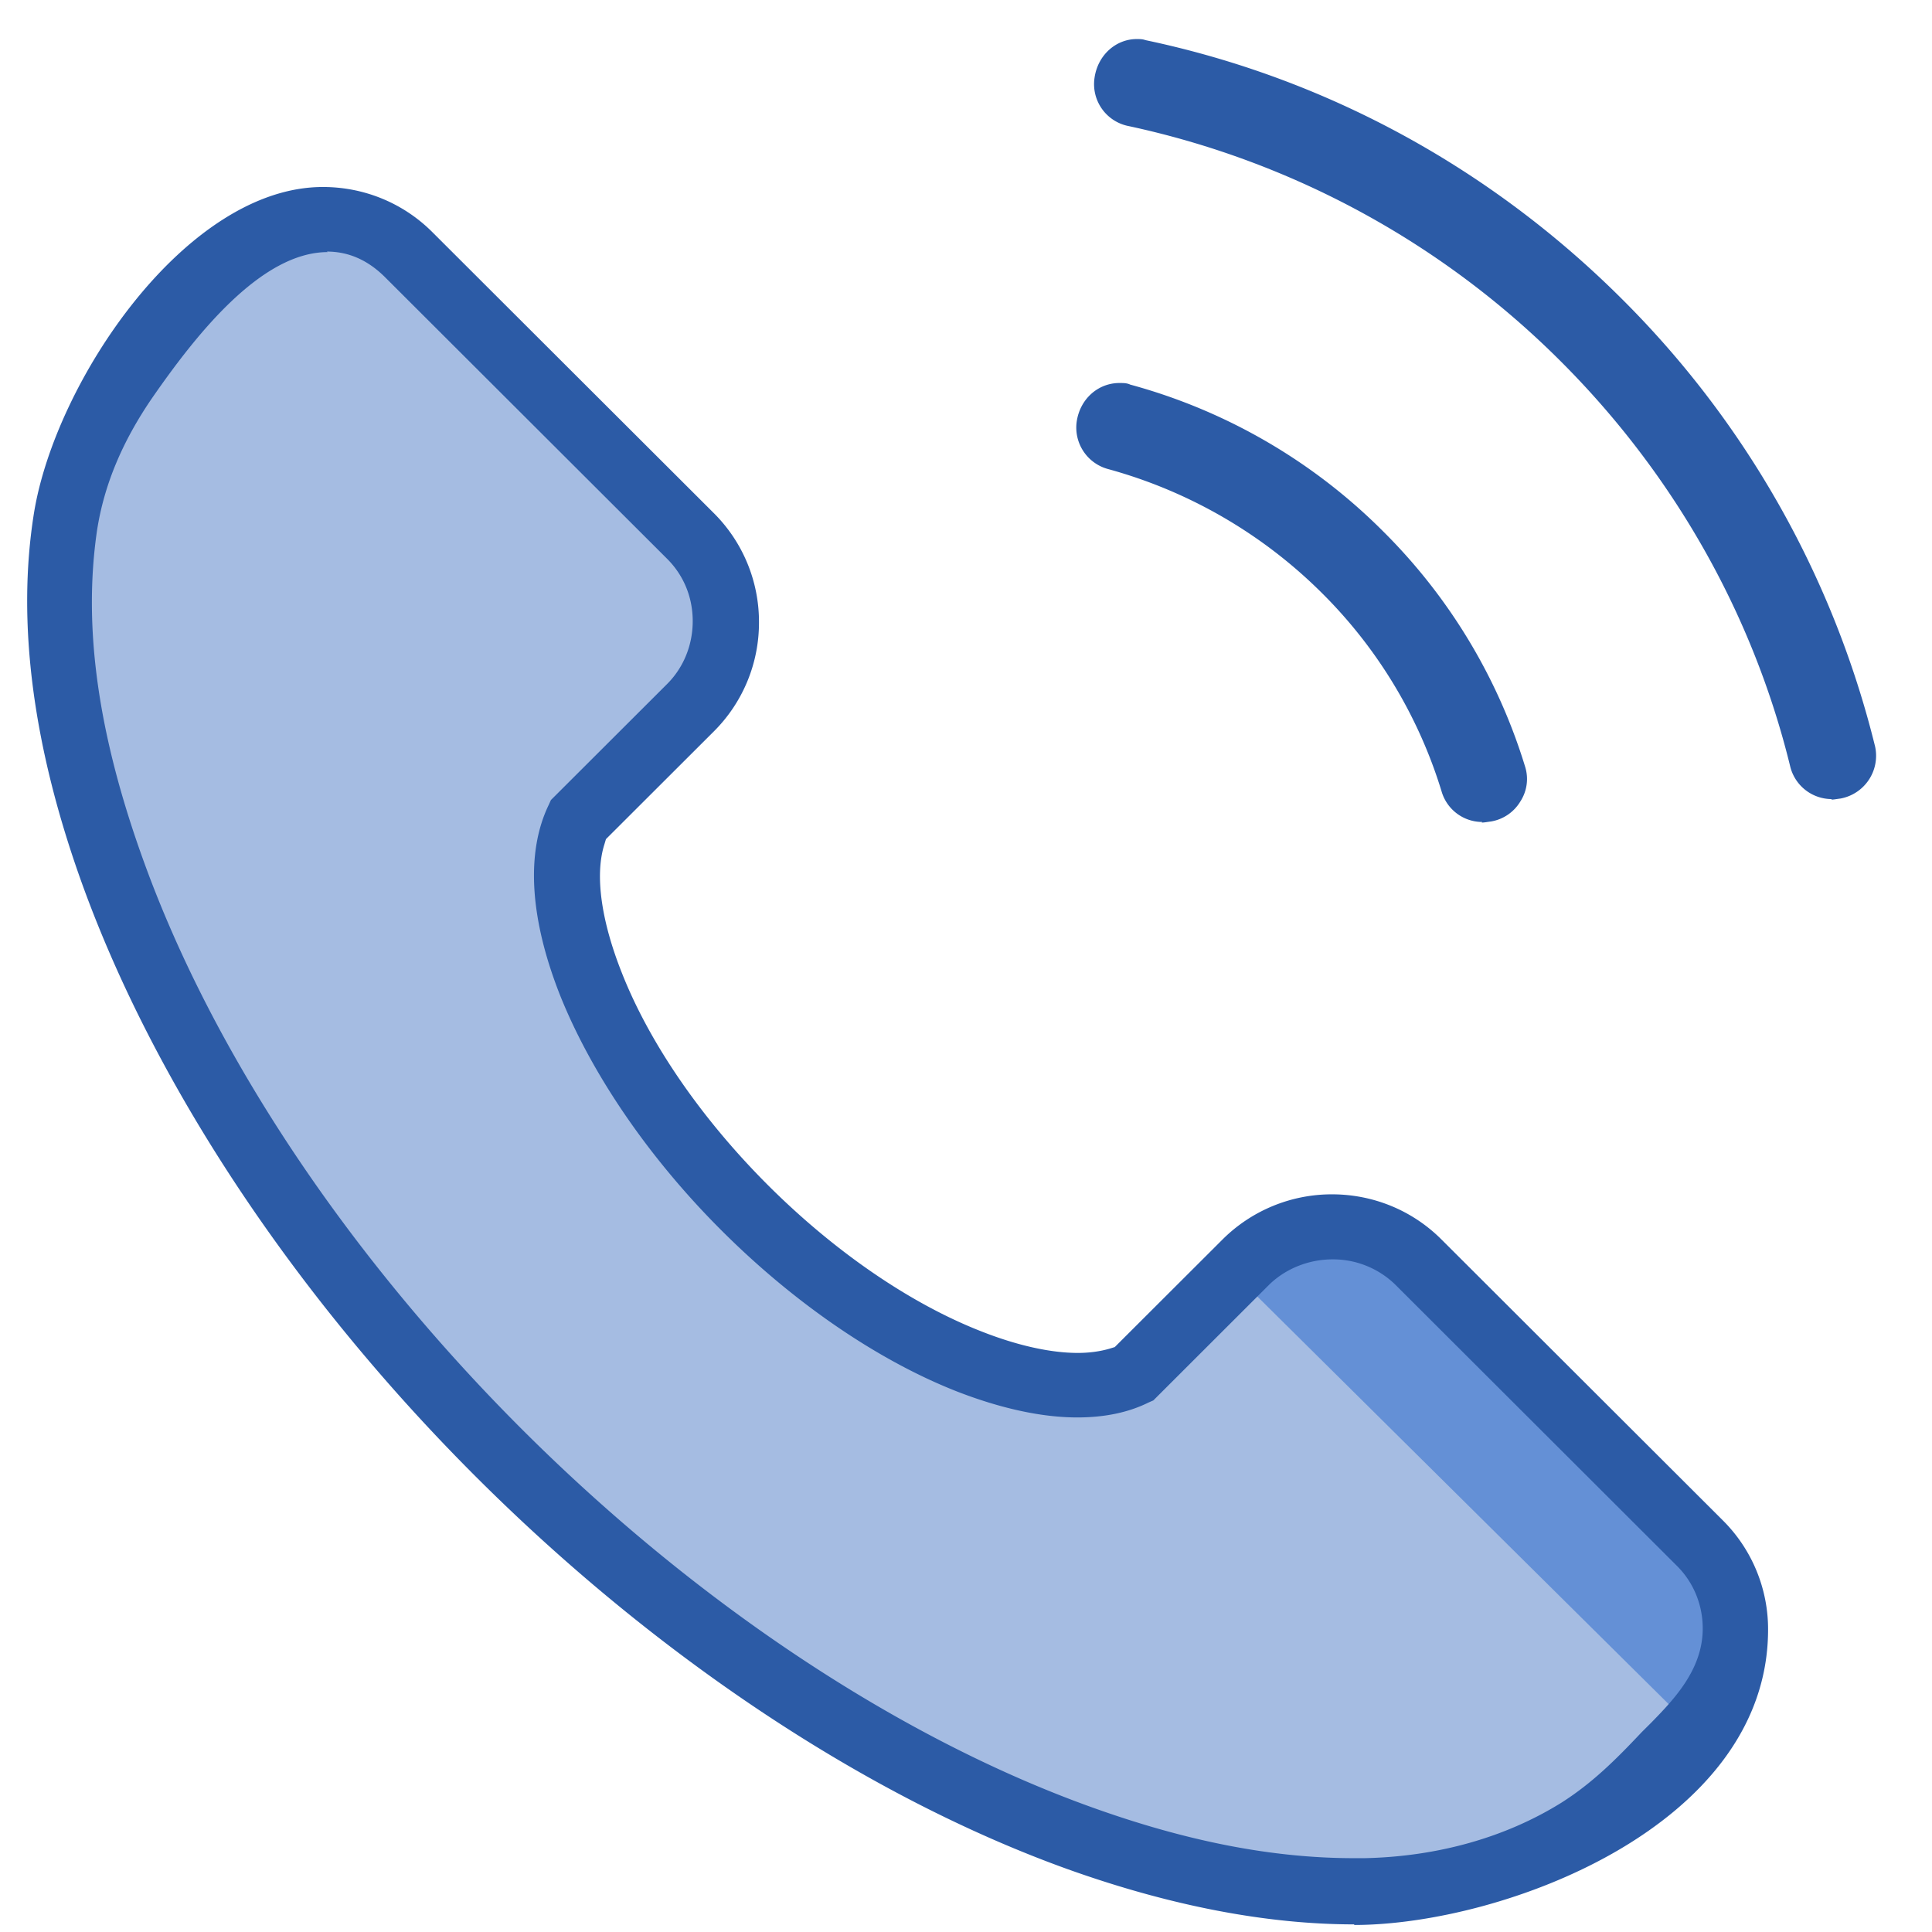
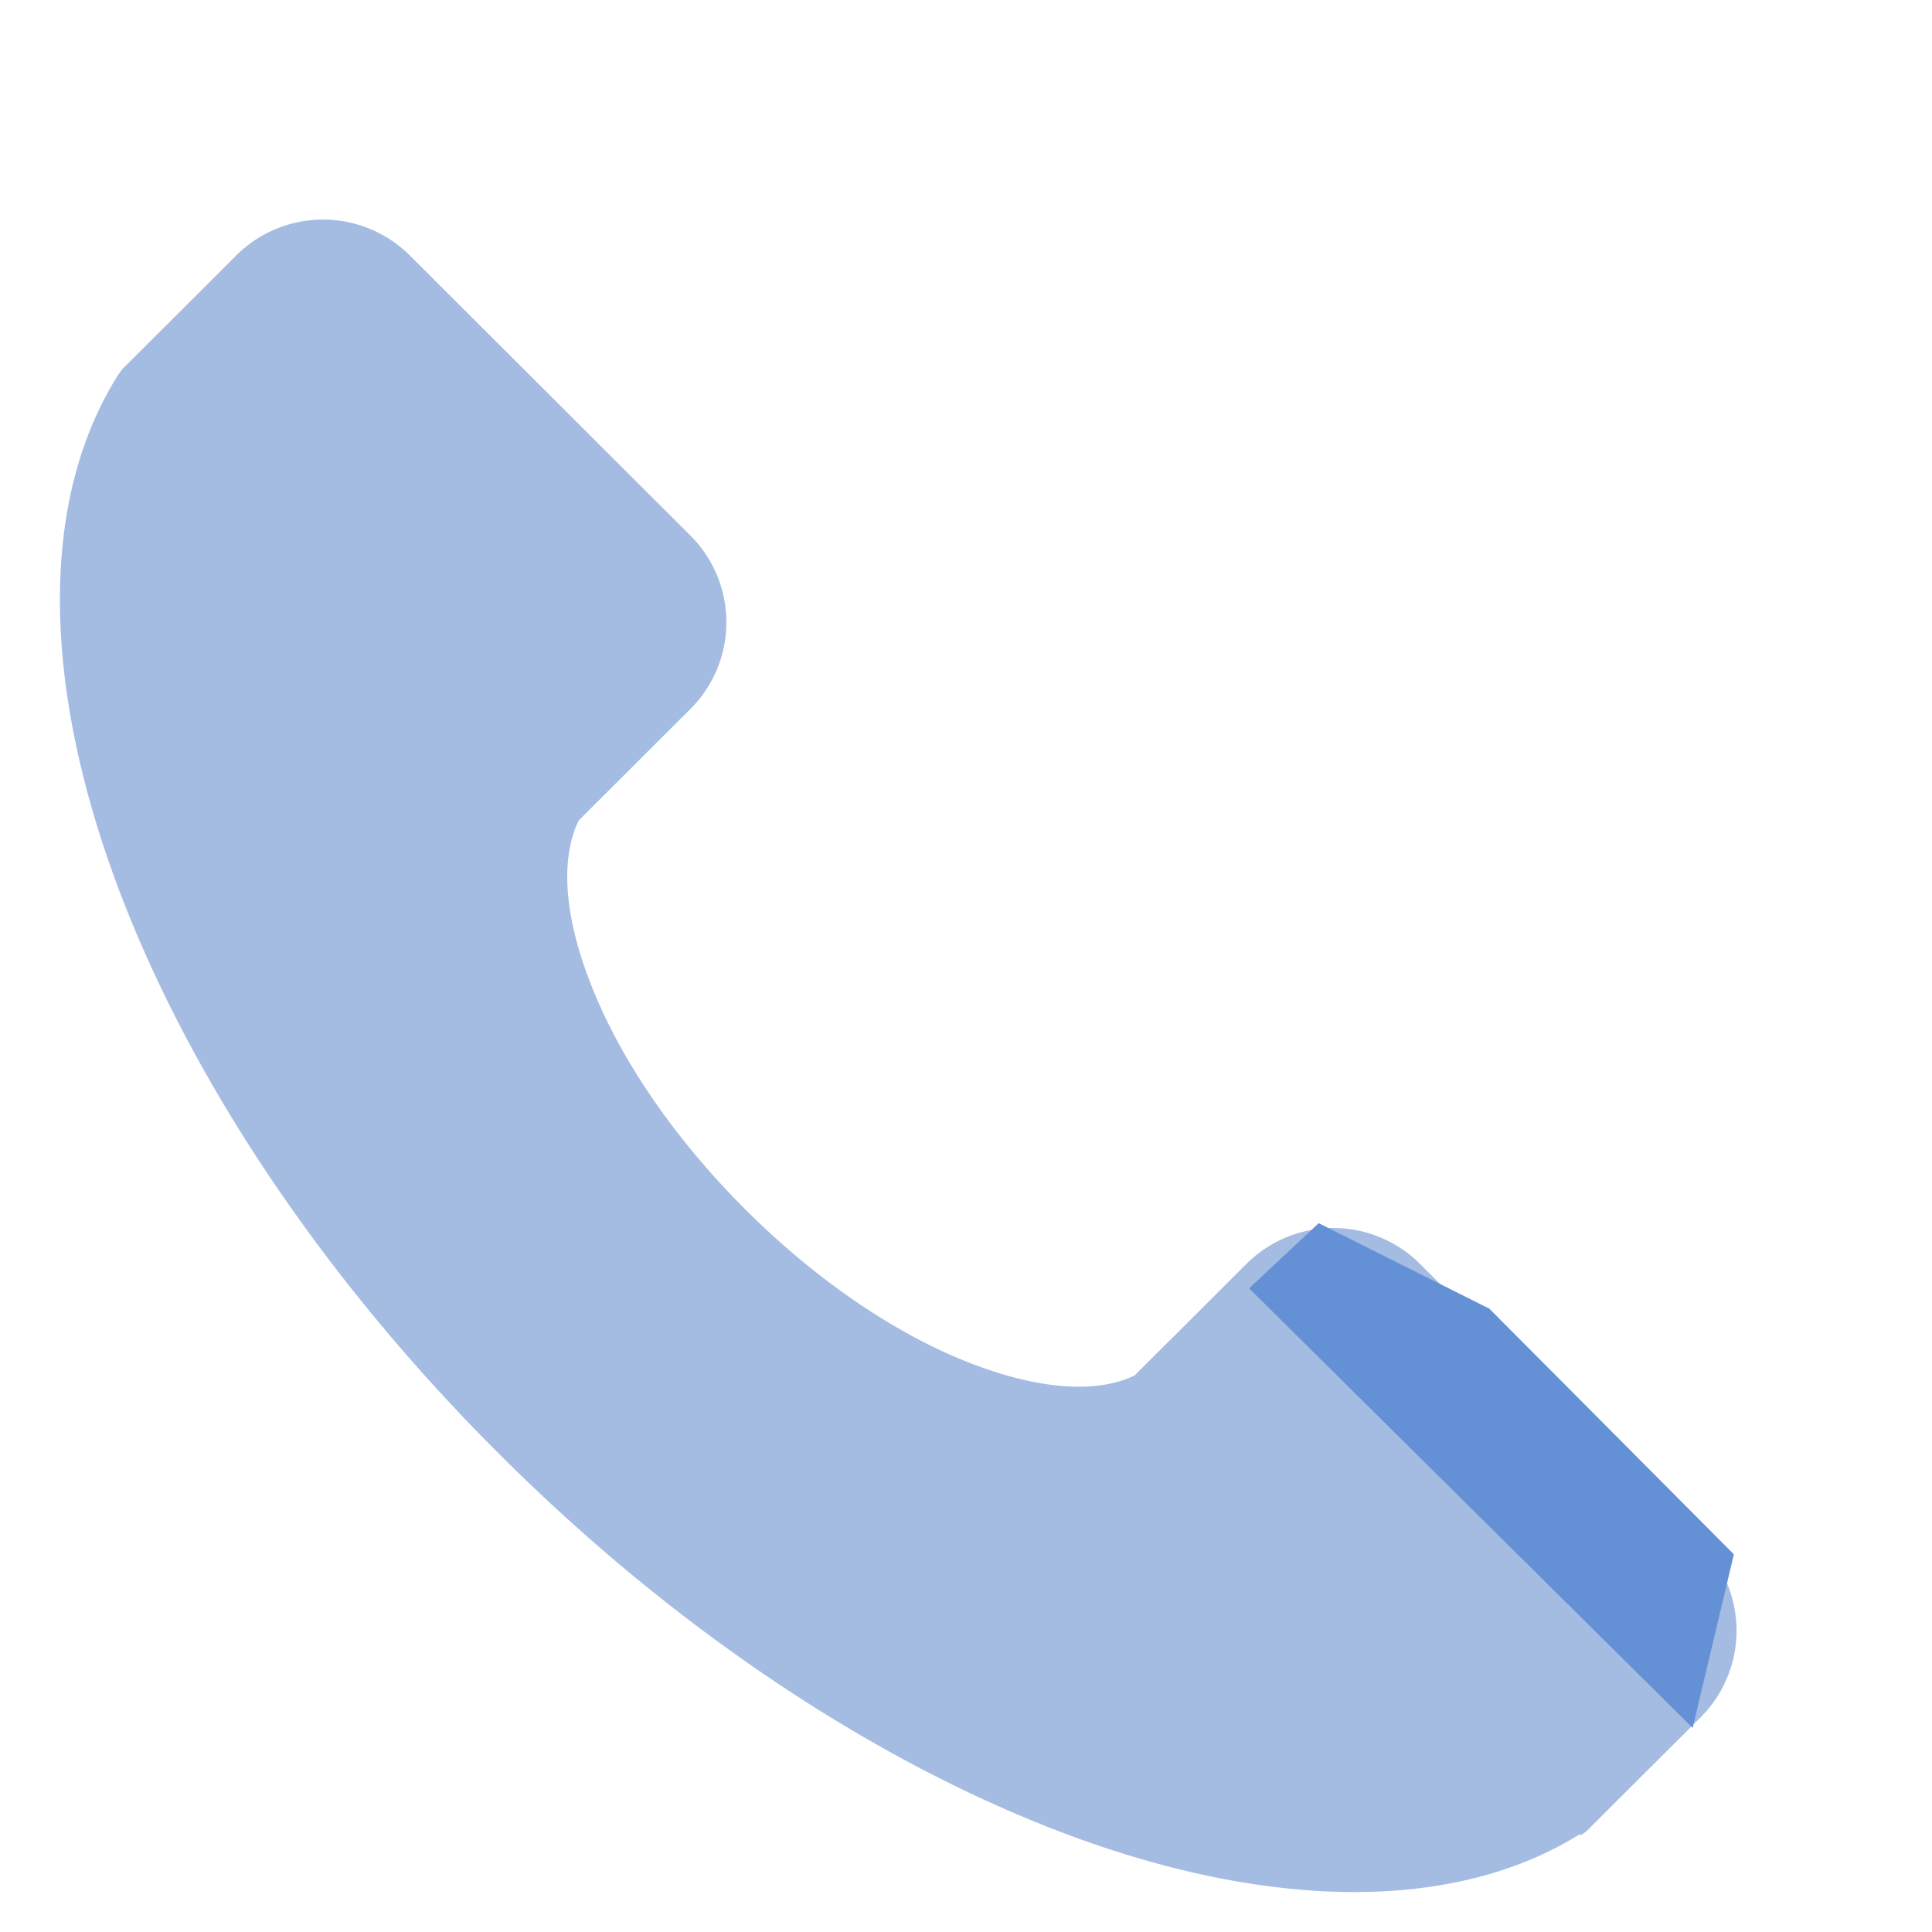
<svg xmlns="http://www.w3.org/2000/svg" width="33" height="33" fill="none">
  <path fill="#A5BCE2" fill-rule="evenodd" d="M26.985 31.329c-2.12 1.323-5.2 1.286-8.545.082-3.235-1.168-6.754-3.421-9.916-6.578-3.162-3.156-5.42-6.66-6.589-9.898-1.206-3.34-1.252-6.414.082-8.53l.064-.091 1.965-1.962a2.1 2.1 0 0 1 2.943 0l4.816 4.808a2.093 2.093 0 0 1 0 2.938l-1.92 1.916c-.328.675-.237 1.687.22 2.828.484 1.231 1.39 2.581 2.623 3.813 1.234 1.232 2.586 2.135 3.82 2.618 1.142.447 2.157.548 2.833.22l1.92-1.916a2.1 2.1 0 0 1 2.943 0l4.815 4.807a2.092 2.092 0 0 1 0 2.938l-1.965 1.961-.091.064-.018-.018Z" clip-rule="evenodd" />
  <path fill="#6490D6" d="m21.336 22.006 7.576 7.508.704-2.965-4.177-4.196-2.915-1.46-1.188 1.113Z" />
-   <path fill="#2C5BA6" d="M23.135 32.87c-1.508 0-3.153-.32-4.89-.94-3.425-1.23-7.026-3.62-10.115-6.705-3.089-3.084-5.474-6.678-6.717-10.1C.562 12.773.28 10.629.581 8.759c.365-2.244 2.595-5.565 4.935-5.565.703 0 1.37.274 1.864.766l4.816 4.808a2.62 2.62 0 0 1 .768 1.861 2.62 2.62 0 0 1-.768 1.861l-1.846 1.843-.027.091c-.165.52-.055 1.305.301 2.199.475 1.204 1.362 2.49 2.495 3.622 1.133 1.131 2.422 2.016 3.628 2.49.622.247 1.197.374 1.663.374.201 0 .384-.027.54-.072l.091-.028 1.846-1.843a2.645 2.645 0 0 1 1.864-.766c.704 0 1.371.274 1.865.766l4.816 4.808a2.62 2.62 0 0 1 .768 1.861c0 3.358-4.533 5.045-7.074 5.045l.01-.009ZM5.598 4.306c-1.143 0-2.258 1.423-2.998 2.49-.52.758-.822 1.497-.941 2.254-.247 1.67.018 3.521.804 5.684 1.188 3.275 3.482 6.714 6.461 9.688 2.98 2.974 6.434 5.264 9.706 6.441 1.645.593 3.116.876 4.496.876h.183c1.252-.027 2.412-.356 3.363-.949.53-.337.932-.739 1.37-1.204l.156-.155c.393-.402.886-.913.886-1.615 0-.401-.155-.785-.438-1.067L23.83 21.94a1.523 1.523 0 0 0-1.07-.429c-.402 0-.795.155-1.078.429L19.7 23.92l-.082.036c-.348.173-.759.255-1.216.255-.612 0-1.316-.155-2.065-.447-1.343-.529-2.77-1.505-4.012-2.746-1.243-1.24-2.212-2.664-2.75-3.996-.53-1.332-.595-2.463-.202-3.275l.037-.082 1.983-1.98c.283-.282.439-.666.439-1.076 0-.41-.156-.785-.44-1.067L6.577 4.735c-.293-.292-.622-.438-.996-.438l.018.009Zm19.721 9.734a.724.724 0 0 1-.695-.52 8.118 8.118 0 0 0-2.047-3.393A8.272 8.272 0 0 0 18.92 8.01a.734.734 0 0 1-.53-.803c.055-.392.366-.665.731-.665.064 0 .128 0 .183.027a9.692 9.692 0 0 1 4.323 2.509 9.63 9.63 0 0 1 2.422 4.014c.064.2.036.42-.083.602a.723.723 0 0 1-.502.338c-.073.009-.11.018-.156.018l.01-.01Zm5.969-.391a.731.731 0 0 1-.712-.566c-.64-2.61-2.002-5-3.921-6.915a14.843 14.843 0 0 0-7.375-4.014.73.73 0 0 1-.585-.822c.055-.392.366-.665.722-.665.046 0 .1 0 .146.018 3.08.647 5.895 2.18 8.143 4.424a16.27 16.27 0 0 1 4.323 7.646.743.743 0 0 1-.594.885c-.073.009-.11.018-.156.018l.01-.01Z" />
</svg>